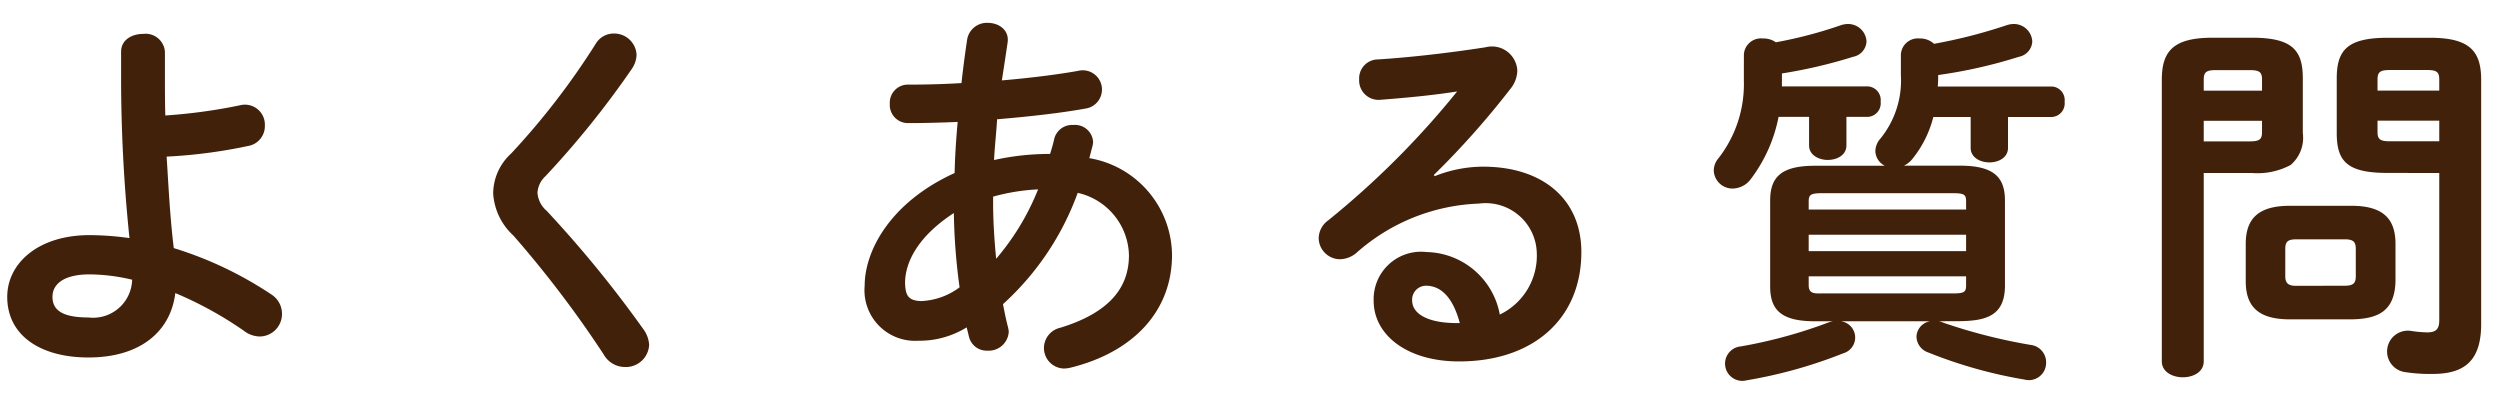
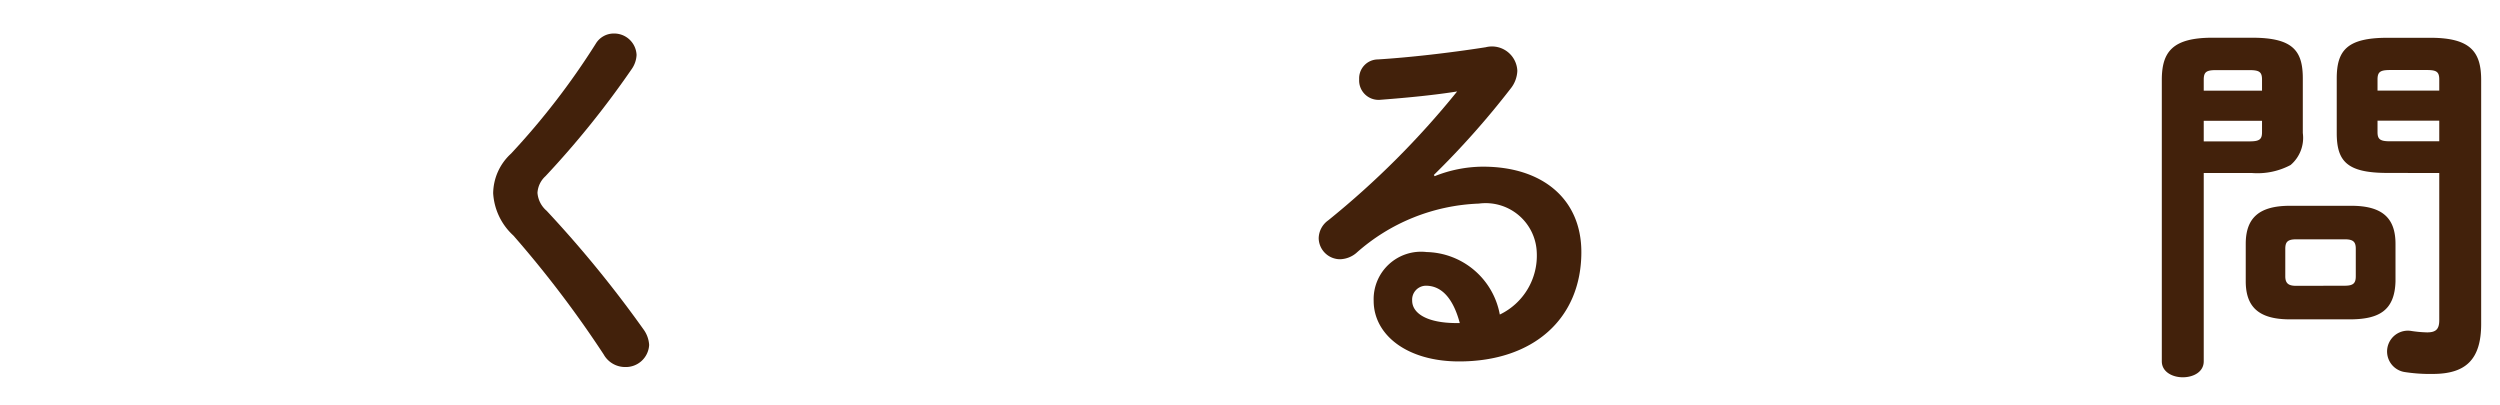
<svg xmlns="http://www.w3.org/2000/svg" id="レイヤー_1" data-name="レイヤー 1" width="105" height="17" viewBox="0 0 105 17">
  <defs>
    <style>
      .cls-1 {
        fill: #42210b;
      }
    </style>
  </defs>
  <g>
-     <path class="cls-1" d="M6.927,3.217c0,.56,0,1.1.016,1.633A22.727,22.727,0,0,0,10.1,4.417a.838.838,0,0,1,1.024.864.842.842,0,0,1-.7.849,21.426,21.426,0,0,1-3.425.448c.08,1.28.144,2.577.3,3.842a15.651,15.651,0,0,1,4.081,1.936.963.963,0,0,1,.464.817.945.945,0,0,1-.928.96,1.115,1.115,0,0,1-.672-.24,15.681,15.681,0,0,0-2.881-1.584c-.193,1.6-1.456,2.705-3.65,2.705-2,0-3.409-.913-3.409-2.545,0-1.409,1.3-2.594,3.457-2.594A12.42,12.42,0,0,1,5.438,10a65.29,65.29,0,0,1-.352-6.834V2.176c0-.512.464-.752.928-.752a.813.813,0,0,1,.913.752ZM5.55,11.748a7.913,7.913,0,0,0-1.793-.224c-1.04,0-1.553.384-1.553.945,0,.576.449.864,1.505.864A1.641,1.641,0,0,0,5.55,11.748Z" />
    <path class="cls-1" d="M25.775,1.408a.94.94,0,0,1,.961.9,1.119,1.119,0,0,1-.193.576A38.339,38.339,0,0,1,22.91,7.4a1.023,1.023,0,0,0-.336.7,1.1,1.1,0,0,0,.384.752,48.4,48.4,0,0,1,4.066,4.978,1.228,1.228,0,0,1,.24.656.979.979,0,0,1-1.009.929,1.031,1.031,0,0,1-.9-.528,45.492,45.492,0,0,0-3.793-4.994,2.613,2.613,0,0,1-.849-1.778,2.293,2.293,0,0,1,.752-1.664,30.931,30.931,0,0,0,3.554-4.61A.879.879,0,0,1,25.775,1.408Z" />
-     <path class="cls-1" d="M40.094,7.267c.016-.721.064-1.441.128-2.146-.736.032-1.44.049-2.065.049a.763.763,0,0,1-.785-.816.759.759,0,0,1,.785-.8c.672,0,1.441-.016,2.225-.065.064-.591.144-1.2.24-1.84A.839.839,0,0,1,41.487.96c.464,0,.912.3.832.832q-.12.816-.241,1.585c1.169-.1,2.3-.24,3.2-.4a.808.808,0,1,1,.3,1.585c-1.056.191-2.369.336-3.7.448-.031.559-.1,1.136-.128,1.712a10.61,10.61,0,0,1,2.354-.256c.063-.208.128-.416.175-.64a.774.774,0,0,1,.8-.577.763.763,0,0,1,.832.705,1.1,1.1,0,0,1-.032.208c-.048.16-.08.32-.128.48a4.166,4.166,0,0,1,3.474,4.066c0,2.337-1.6,4.081-4.275,4.737a1.31,1.31,0,0,1-.256.033.86.86,0,0,1-.848-.88.875.875,0,0,1,.688-.833c2.033-.624,2.882-1.664,2.882-3.041A2.75,2.75,0,0,0,45.264,8.1a11.669,11.669,0,0,1-3.138,4.674c.065.335.128.656.208.959a.9.9,0,0,1,.033.209.842.842,0,0,1-.9.785.761.761,0,0,1-.768-.577c-.032-.127-.064-.272-.1-.4a3.768,3.768,0,0,1-2.032.561A2.124,2.124,0,0,1,36.316,12C36.316,10.564,37.357,8.515,40.094,7.267Zm-1.409,5.378a2.881,2.881,0,0,0,1.617-.577,25.432,25.432,0,0,1-.24-3.121c-1.473.96-2.049,2.033-2.049,2.946C38.029,12.4,38.141,12.629,38.685,12.645ZM43.6,7.954a8.461,8.461,0,0,0-1.889.305v.272c0,.72.048,1.521.128,2.337A10.4,10.4,0,0,0,43.6,7.954Z" />
    <path class="cls-1" d="M60.255,7.4a5.513,5.513,0,0,1,2.032-.4c2.5,0,4.13,1.361,4.13,3.586,0,2.8-2.016,4.594-5.137,4.594-2.194,0-3.586-1.121-3.586-2.545a1.992,1.992,0,0,1,2.224-2.049,3.2,3.2,0,0,1,3.074,2.625A2.742,2.742,0,0,0,64.544,10.6a2.148,2.148,0,0,0-2.432-2.049,8.184,8.184,0,0,0-5.155,2.081,1.107,1.107,0,0,1-.672.256.9.9,0,0,1-.9-.881.943.943,0,0,1,.4-.752A36.038,36.038,0,0,0,61.2,3.841c-.9.144-1.986.256-3.25.352a.815.815,0,0,1-.865-.864.794.794,0,0,1,.784-.833c1.3-.08,2.994-.271,4.531-.512a1.067,1.067,0,0,1,1.328.993,1.271,1.271,0,0,1-.288.752,35.35,35.35,0,0,1-3.217,3.618ZM59.887,12a.585.585,0,0,0-.576.625c0,.527.607.944,1.872.944h.128C61.039,12.549,60.559,12,59.887,12Z" />
-     <path class="cls-1" d="M73.243,2.288a.72.72,0,0,1,.8-.672.9.9,0,0,1,.544.16,18.319,18.319,0,0,0,2.738-.72.968.968,0,0,1,.3-.048.773.773,0,0,1,.769.736.689.689,0,0,1-.56.641,20.845,20.845,0,0,1-2.993.7v.544h3.617a.573.573,0,0,1,.529.64.573.573,0,0,1-.529.64H77.55v1.2c0,.4-.385.608-.785.608-.384,0-.784-.208-.784-.608v-1.2H74.7a6.312,6.312,0,0,1-1.153,2.594.967.967,0,0,1-.768.416.784.784,0,0,1-.8-.753.794.794,0,0,1,.191-.512,5.059,5.059,0,0,0,1.072-3.265Zm8.18,11.205a.746.746,0,0,1,.208.064,23.041,23.041,0,0,0,3.65.928.734.734,0,0,1,.656.737.725.725,0,0,1-.912.719,19.453,19.453,0,0,1-4.033-1.135.723.723,0,0,1-.5-.657.68.68,0,0,1,.577-.656H77.31a.688.688,0,0,1,.111,1.344,19.872,19.872,0,0,1-4.065,1.137.725.725,0,1,1-.24-1.425,20.328,20.328,0,0,0,3.6-.976,1.361,1.361,0,0,1,.273-.08h-.769c-1.393,0-1.873-.465-1.873-1.457V8.419c0-.992.48-1.457,1.873-1.457h2.945a.707.707,0,0,1-.4-.624.816.816,0,0,1,.208-.512,3.866,3.866,0,0,0,.864-2.674V2.288a.714.714,0,0,1,.785-.672.861.861,0,0,1,.608.224,21.73,21.73,0,0,0,3.057-.784.975.975,0,0,1,.3-.048.773.773,0,0,1,.769.736.689.689,0,0,1-.561.641,20.712,20.712,0,0,1-3.392.767,4.39,4.39,0,0,1-.017.481h4.8a.572.572,0,0,1,.528.64.572.572,0,0,1-.528.64H84.336v1.3c0,.4-.384.608-.784.608-.384,0-.784-.208-.784-.608v-1.3H81.2a4.577,4.577,0,0,1-.866,1.745,1.049,1.049,0,0,1-.368.3H82.32c1.392,0,1.888.465,1.888,1.457v3.617c-.015,1.233-.8,1.441-1.888,1.457Zm1.153-5.026c0-.288-.064-.353-.561-.353H76.541c-.5,0-.576.065-.576.353V8.8h6.611Zm-6.611,2.081h6.611V9.859H75.965Zm6.05,1.776c.5,0,.561-.063.561-.351v-.368H75.965v.368c0,.383.256.351.576.351Z" />
    <path class="cls-1" d="M92.557,7.267v7.907c0,.448-.433.672-.881.672-.432,0-.88-.224-.88-.672V3.36c0-1.168.432-1.776,2.129-1.776h1.664c1.713,0,2.129.544,2.129,1.713V5.586a1.5,1.5,0,0,1-.512,1.344,2.963,2.963,0,0,1-1.617.337Zm2.448-3.922c0-.321-.111-.4-.528-.4H93.069c-.4,0-.512.08-.512.4v.464h2.448Zm-.528,2.593c.417,0,.528-.081.528-.384V5.073H92.557v.865Zm1.7,7.475c-1.3,0-1.856-.513-1.856-1.6v-1.57c0-1.088.559-1.6,1.856-1.6h2.577c1.3,0,1.857.512,1.857,1.6v1.57c-.032,1.248-.72,1.584-1.857,1.6ZM98.479,12c.368,0,.464-.111.464-.4V10.451c0-.288-.1-.4-.464-.4H96.447c-.369,0-.465.111-.465.4v1.154c0,.319.16.4.465.4Zm1.793-4.737c-1.713,0-2.129-.5-2.129-1.681V3.3c0-1.169.416-1.713,2.129-1.713h1.808c1.7,0,2.129.608,2.129,1.776V13.605c0,1.52-.672,2.1-2.033,2.1a6.889,6.889,0,0,1-1.184-.08.874.874,0,0,1,.256-1.729,5,5,0,0,0,.689.064c.367,0,.512-.128.512-.513V7.267Zm2.177-3.922c0-.321-.113-.4-.512-.4h-1.553c-.417,0-.528.08-.528.4v.464h2.593Zm0,1.728H99.856v.481c0,.3.111.384.528.384h2.065Z" />
  </g>
</svg>